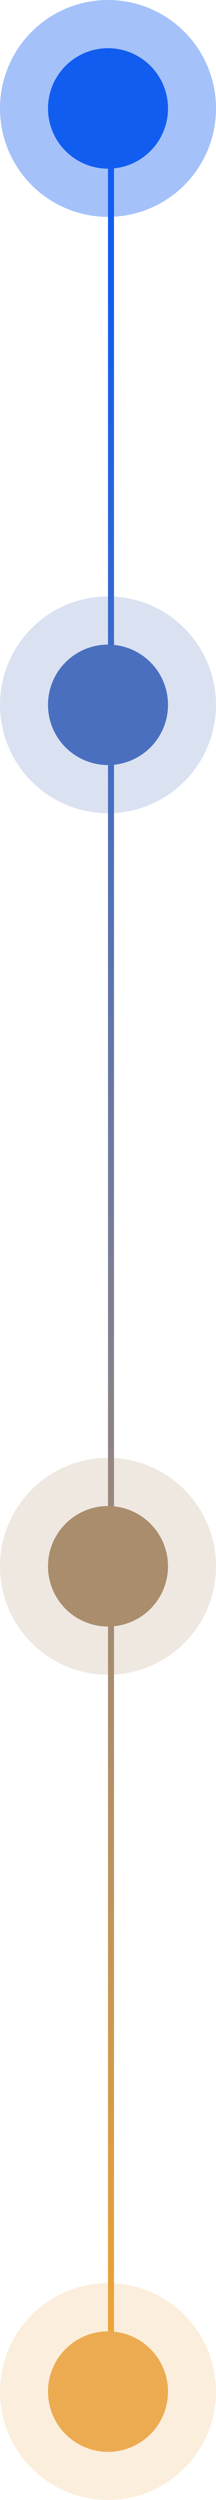
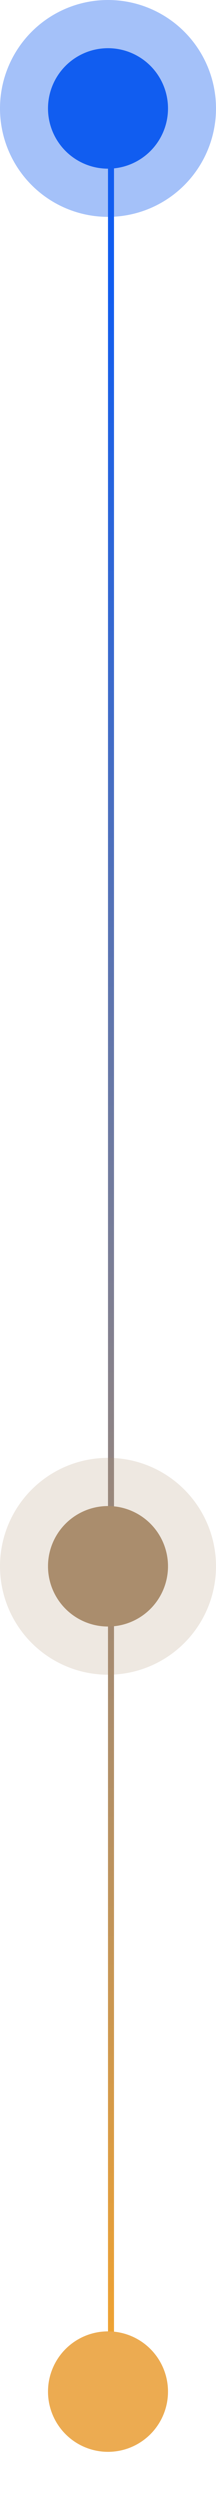
<svg xmlns="http://www.w3.org/2000/svg" width="36" height="415" viewBox="0 0 36 415" fill="none">
  <line x1="18.5" y1="14" x2="18.5" y2="397" stroke="url(#paint0_linear)" />
-   <circle cx="18" cy="117" r="18" fill="#4A6FBF" fill-opacity="0.2" />
  <circle cx="18" cy="18" r="18" fill="#115DF0" fill-opacity="0.38" />
  <circle cx="18" cy="260" r="18" fill="#AA8D6D" fill-opacity="0.2" />
-   <circle cx="18" cy="397" r="18" fill="#ECAB51" fill-opacity="0.2" />
  <circle cx="18" cy="18" r="10" fill="#115DF0" />
-   <circle cx="18" cy="117" r="10" fill="#4A6FBF" />
  <circle cx="18" cy="260" r="10" fill="#AA8D6D" />
  <circle cx="18" cy="397" r="10" fill="#ECAB51" />
  <defs>
    <linearGradient id="paint0_linear" x1="16.997" y1="48" x2="16.997" y2="412.5" gradientUnits="userSpaceOnUse">
      <stop stop-color="#115DF0" />
      <stop offset="1" stop-color="#FFA724" />
    </linearGradient>
  </defs>
</svg>